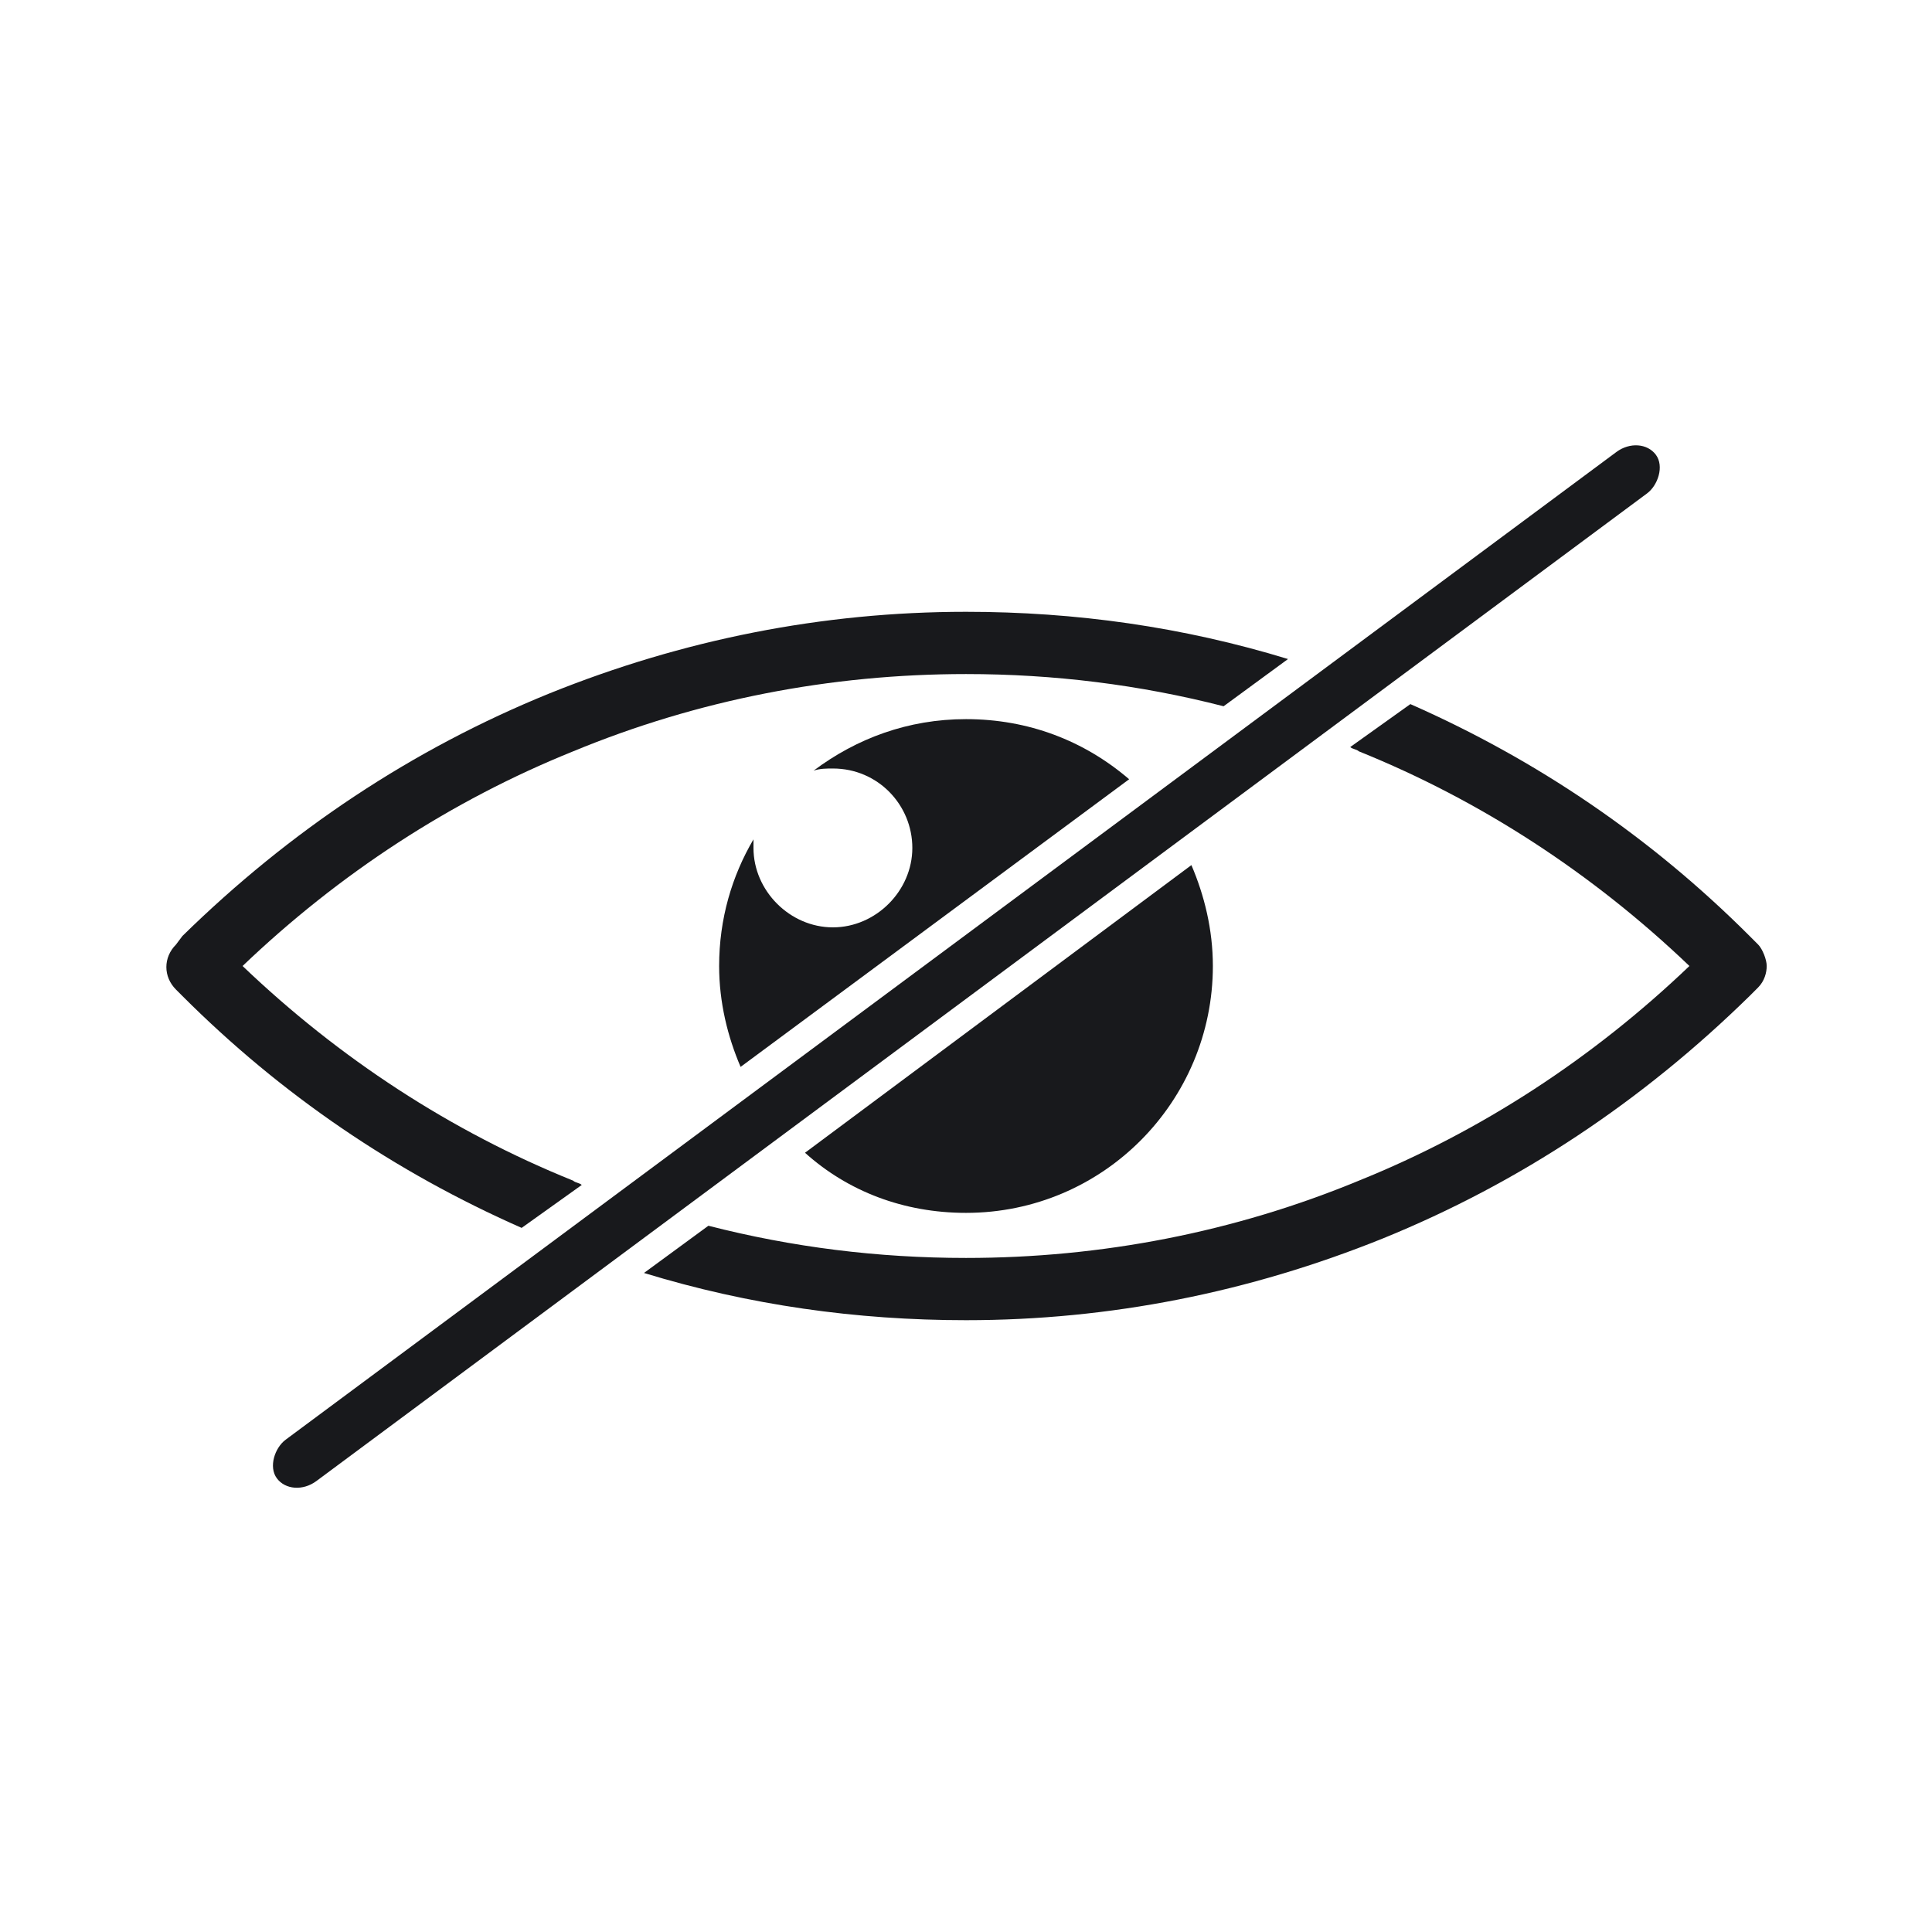
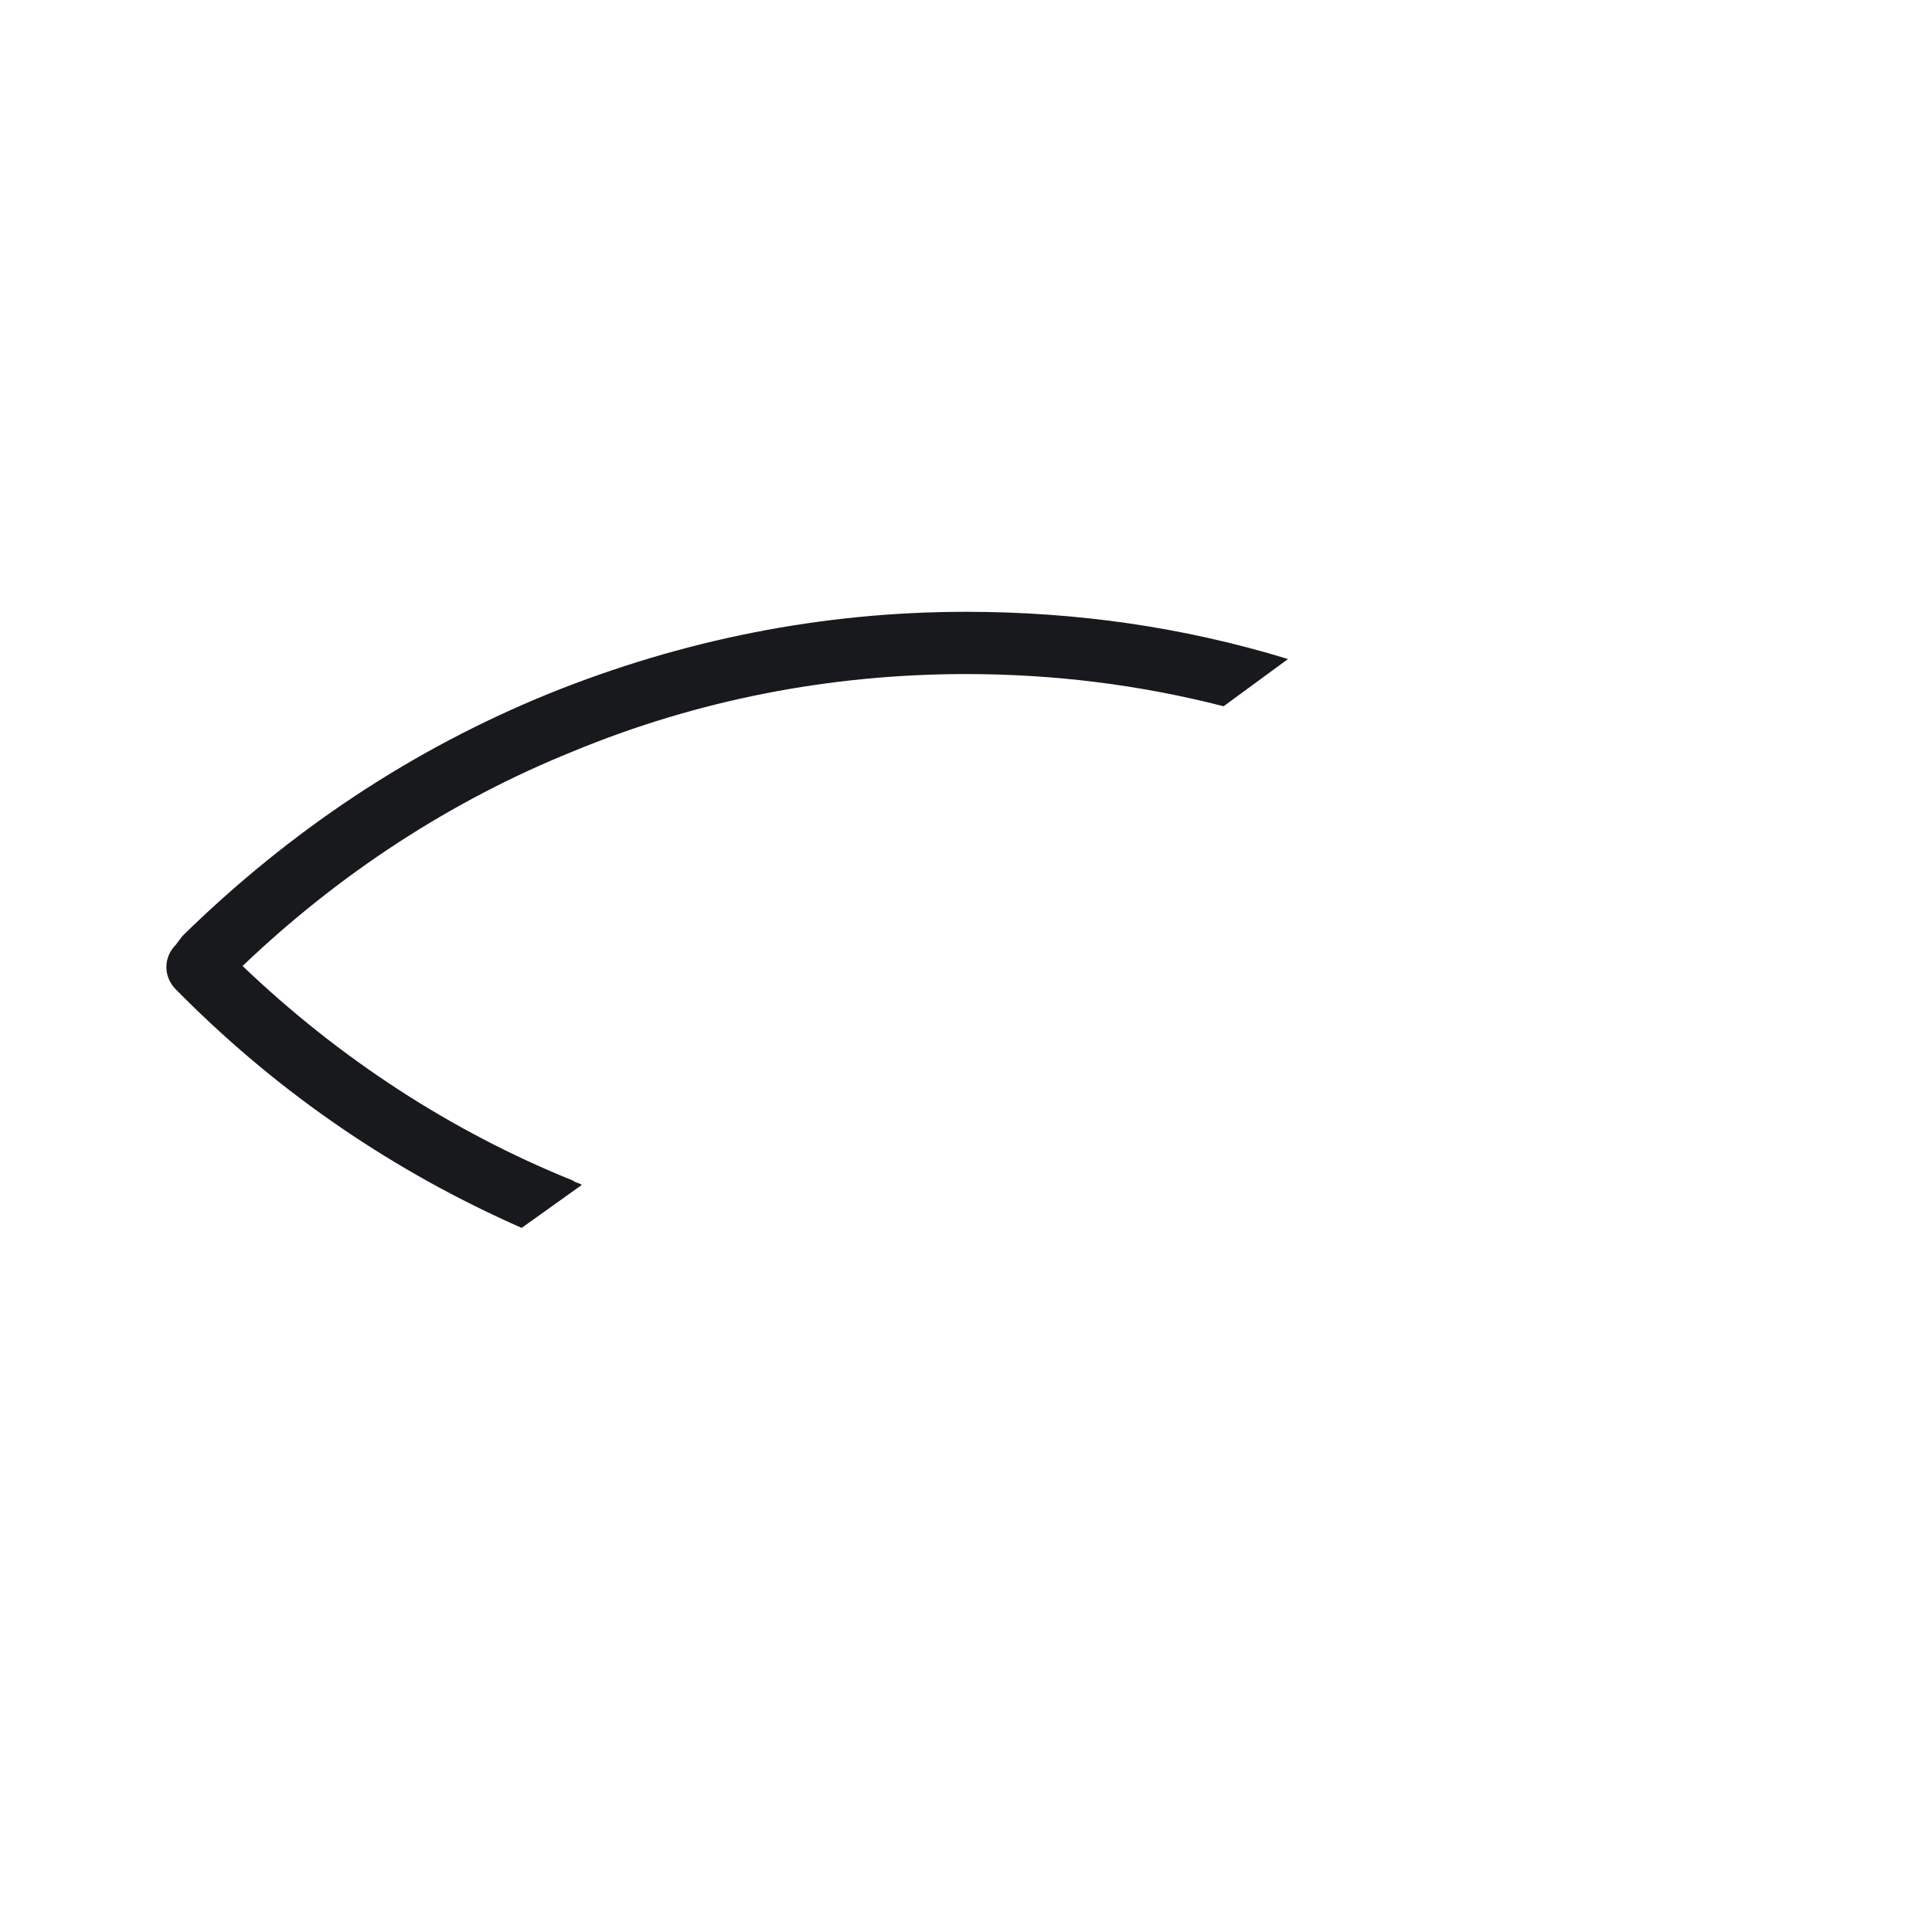
<svg xmlns="http://www.w3.org/2000/svg" width="48" height="48" version="1.1" viewBox="0 0 90 90" fill="#18191C">
-   <path d="M45,56.5c6.4,0,11.5-5.2,11.5-11.5c0-1.7-0.4-3.3-1-4.7L37.5,53.7C39.5,55.5,42.1,56.5,45,56.5z" fill="#18191C" />
-   <path d="M45,33.5c-2.7,0-5.1,0.9-7.1,2.4c0.3-0.1,0.6-0.1,0.9-0.1c2.1,0,3.7,1.7,3.7,3.7s-1.7,3.7-3.7,3.7s-3.7-1.7-3.7-3.7  c0-0.1,0-0.3,0-0.4c-1,1.7-1.6,3.7-1.6,5.9c0,1.7,0.4,3.3,1,4.7l18.1-13.4C50.5,34.5,47.9,33.5,45,33.5z" fill="#18191C" />
-   <path d="M81.5,43.6c-4.6-4.6-9.9-8.2-15.8-10.8l-2.8,2c0.1,0.1,0.3,0.1,0.4,0.2c5.7,2.3,10.9,5.7,15.4,10c-4.5,4.3-9.7,7.7-15.4,10  c-5.8,2.4-12,3.6-18.3,3.6c-4.1,0-8.1-0.5-12-1.5l-3,2.2c4.9,1.5,9.9,2.2,15,2.2c6.7,0,13.2-1.3,19.4-3.8  c6.4-2.6,12.1-6.4,17.1-11.3l0.4-0.4c0.3-0.3,0.4-0.7,0.4-1s-0.2-0.8-0.4-1L81.5,43.6z" />
  <path d="M8.5,46.4c4.6,4.6,9.9,8.2,15.8,10.8l2.8-2c-0.1-0.1-0.3-0.1-0.4-0.2c-5.7-2.3-10.9-5.7-15.4-10c4.5-4.3,9.7-7.7,15.4-10  c5.8-2.4,12-3.6,18.3-3.6c4.1,0,8.1,0.5,12,1.5l3-2.2c-4.9-1.5-9.9-2.2-15-2.2c-6.7,0-13.2,1.3-19.4,3.8  c-6.4,2.6-12.1,6.4-17.1,11.3L8.2,44c-0.6,0.6-0.6,1.5,0,2.1L8.5,46.4z" />
-   <rect x="43.83" y="5" rx="1.4" transform="matrix(0.596 0.803 -0.803 0.596 54.314 -17.954)" width="2.4" height="80" />
</svg>